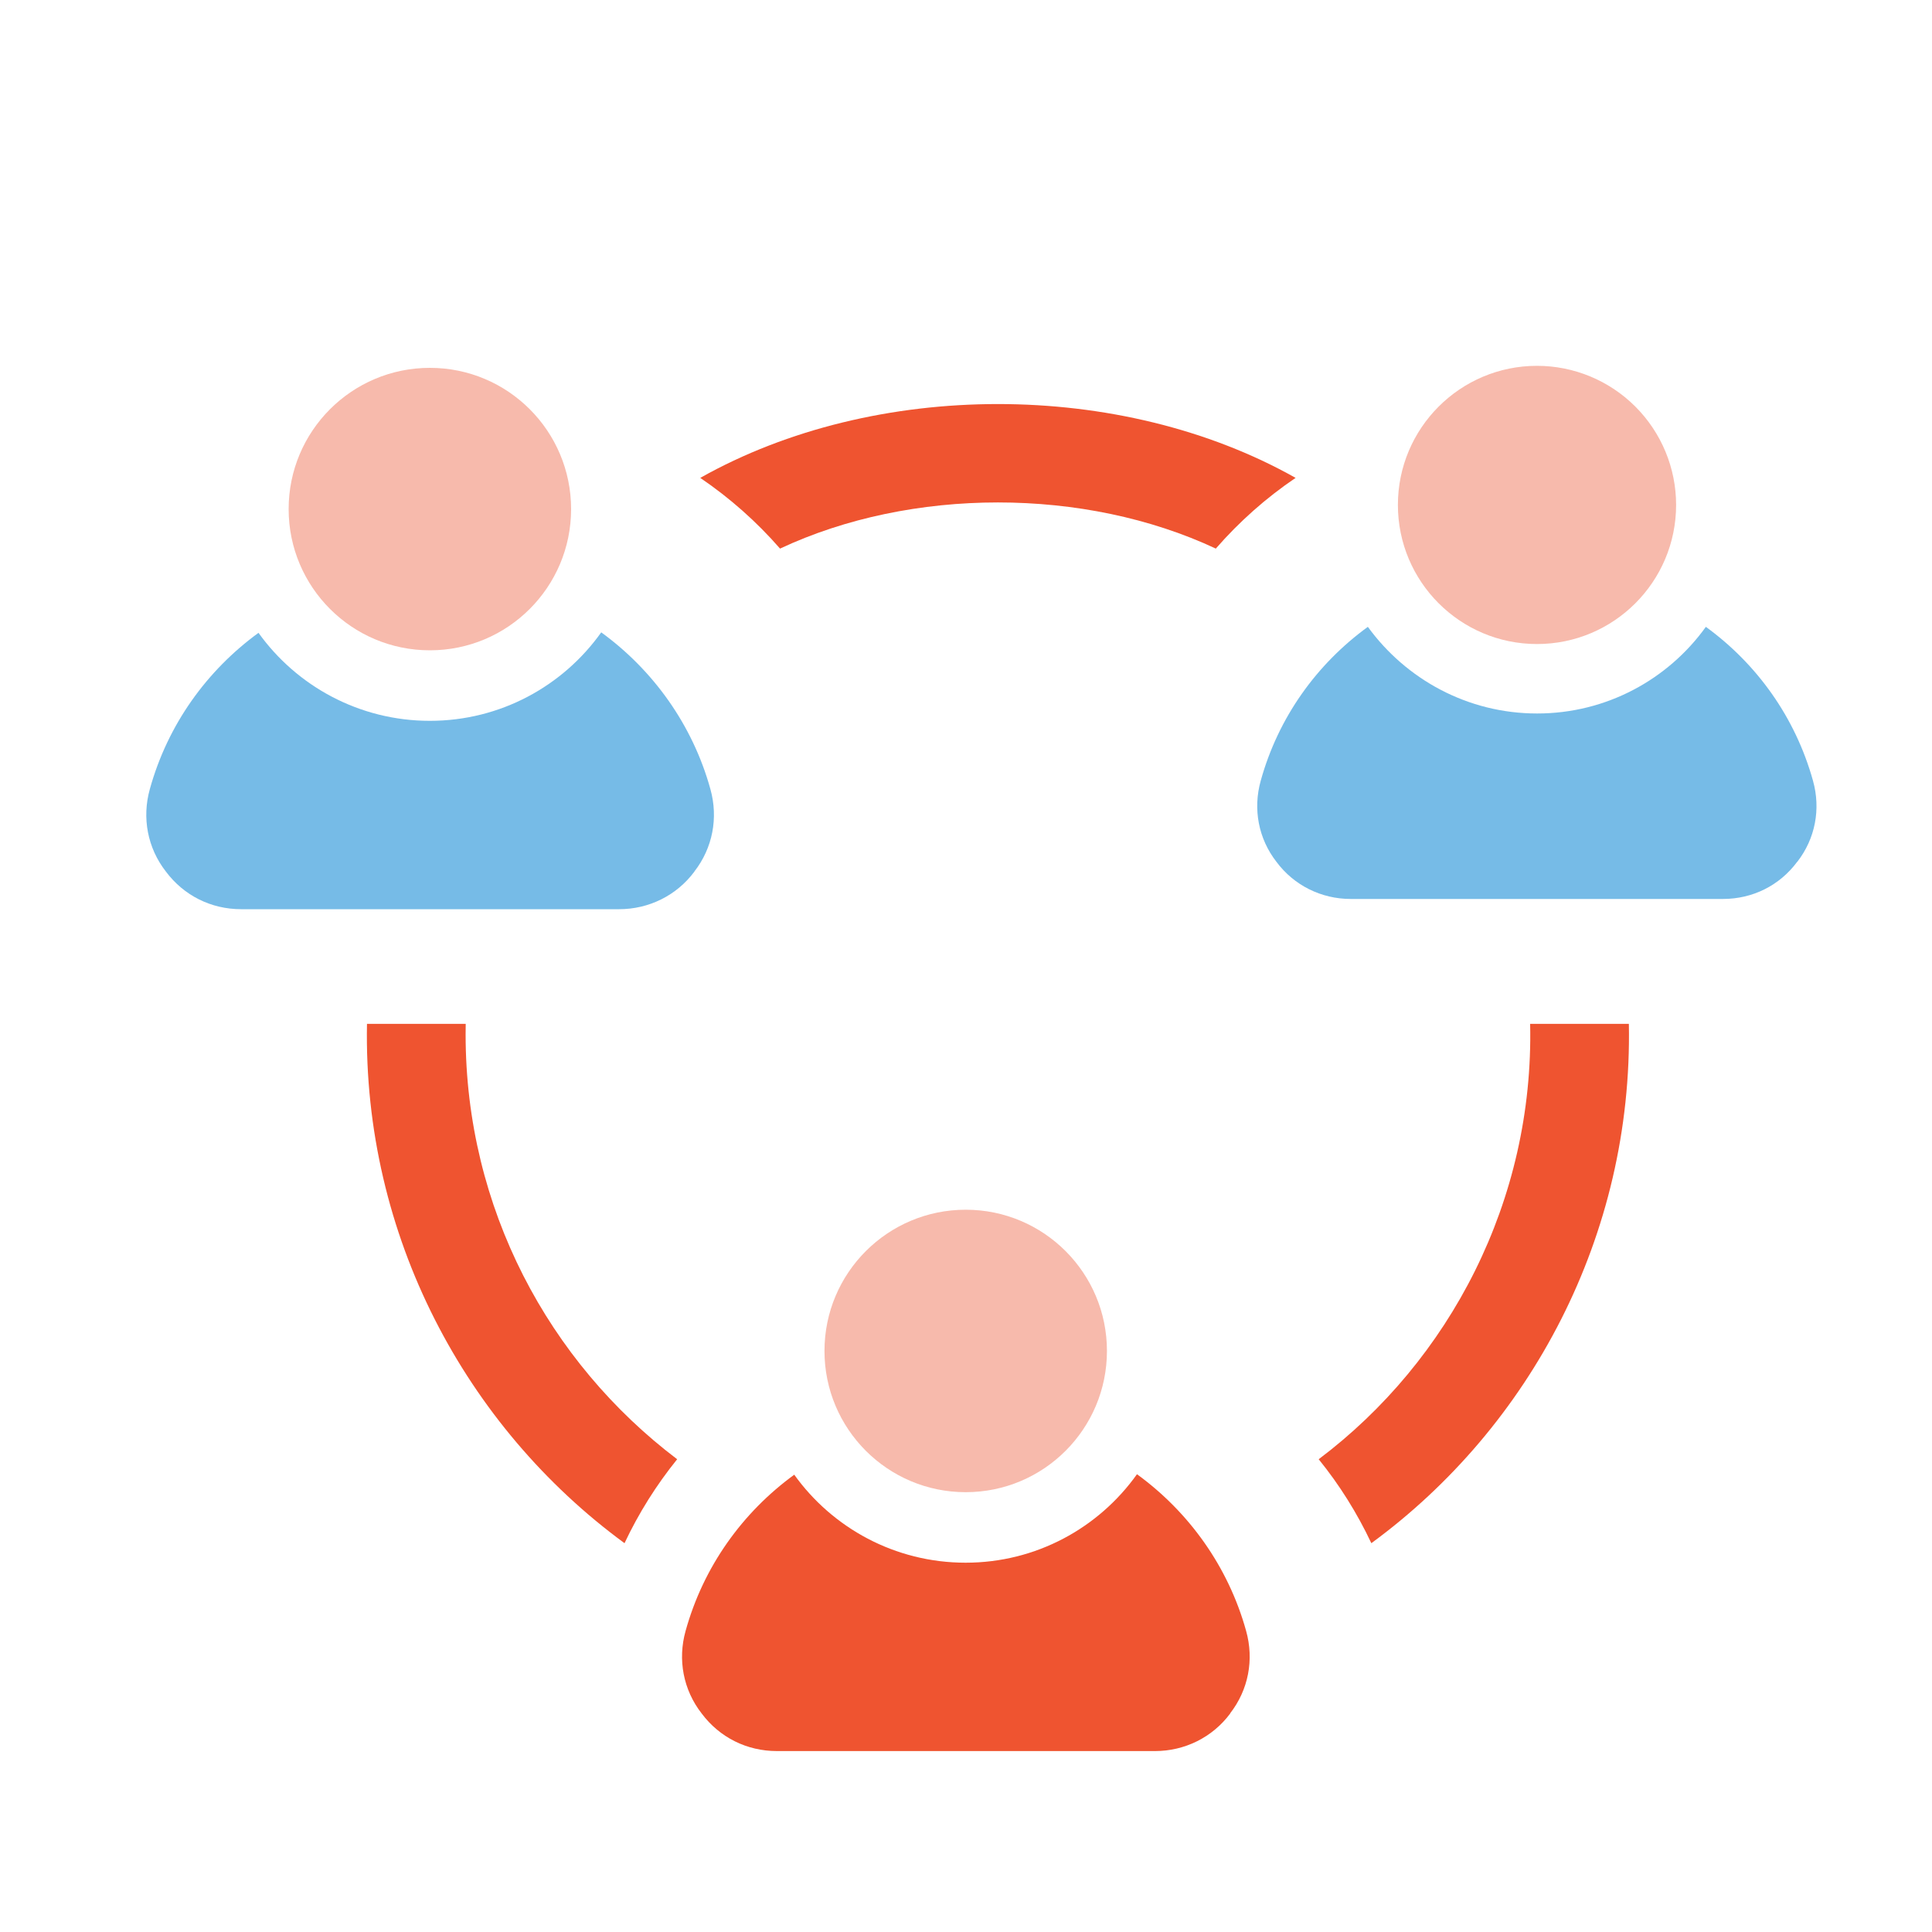
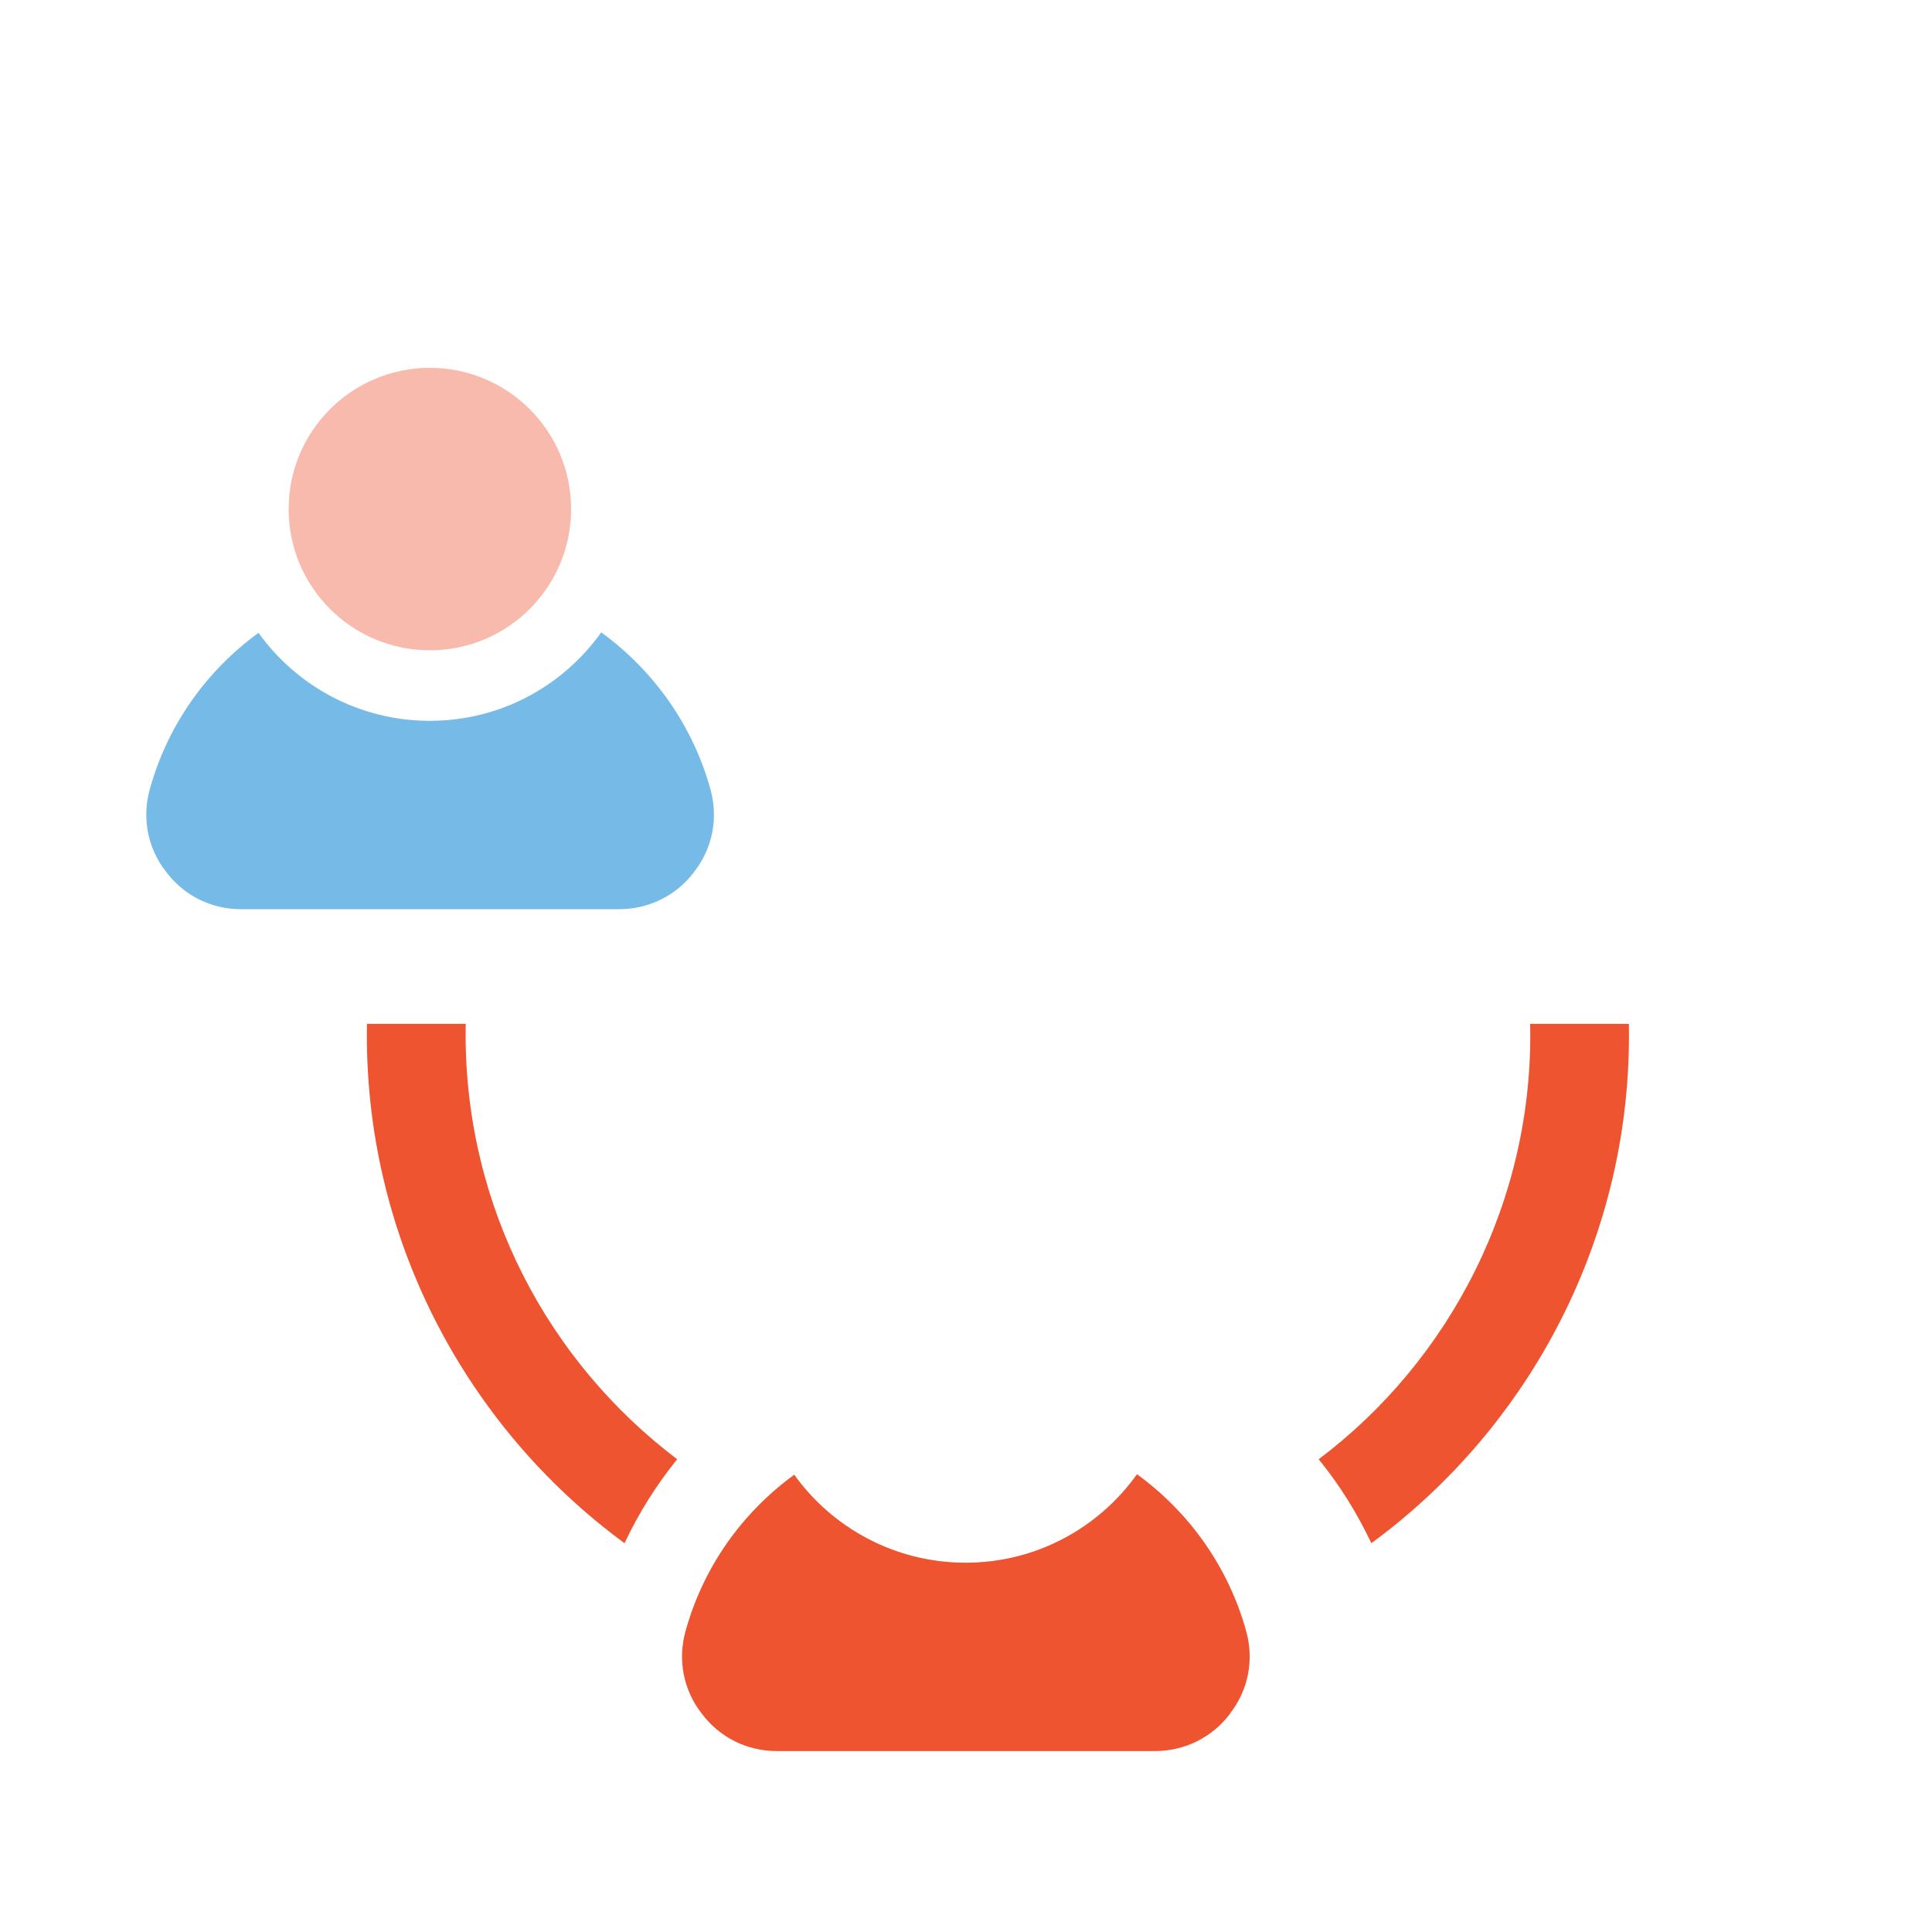
<svg xmlns="http://www.w3.org/2000/svg" id="Icons" viewBox="0 0 200 200">
  <g>
    <path d="m59.12,52.7c0,8.07-6.54,14.62-14.62,14.62s-14.62-6.55-14.62-14.62,6.54-14.62,14.62-14.62,14.62,6.55,14.62,14.62h0Zm0,0" style="fill: #f7baac;" />
    <path d="m71.89,90.22c-1.85,2.49-4.73,3.9-7.8,3.9H24.97c-3.12,0-5.94-1.41-7.8-3.9-1.9-2.44-2.49-5.56-1.66-8.53,1.85-6.68,5.9-12.28,11.25-16.18,3.95,5.51,10.43,9.11,17.74,9.11s13.79-3.61,17.74-9.16c5.36,3.9,9.45,9.55,11.3,16.23.83,2.97.24,6.09-1.66,8.53h0Zm0,0" style="fill: #76bbe7;" />
  </g>
  <g>
-     <path d="m114.59,139.85c0,8.07-6.54,14.62-14.62,14.62s-14.62-6.55-14.62-14.62,6.54-14.62,14.62-14.62,14.62,6.55,14.62,14.62h0Zm0,0" style="fill: #f7baac;" />
    <path d="m127.36,177.37c-1.85,2.49-4.73,3.9-7.8,3.9h-39.13c-3.12,0-5.94-1.41-7.8-3.9-1.9-2.44-2.49-5.56-1.66-8.53,1.85-6.68,5.9-12.28,11.25-16.18,3.95,5.51,10.43,9.11,17.74,9.11s13.79-3.61,17.74-9.16c5.36,3.9,9.45,9.55,11.3,16.23.83,2.97.24,6.09-1.66,8.53h0Zm0,0" style="fill: #ef5430;" />
  </g>
  <g>
    <path d="m48.2,107.08c0-.37,0-.73.01-1.09h-10.22c-.41,21.91,10.21,41.7,26.66,53.76,1.47-3.12,3.3-6.03,5.45-8.69-13.3-10.06-21.9-26.02-21.9-43.98h0Zm0,0" style="fill: #ef5430;" />
-     <path d="m80.75,56.79c13.59-6.37,31.52-6.37,45.11,0,2.42-2.78,5.2-5.25,8.26-7.32-18.09-10.19-43.54-10.19-61.63,0,3.06,2.08,5.84,4.54,8.26,7.32h0Zm0,0" style="fill: #ef5430;" />
    <path d="m158.4,105.99c.4,18.26-8.31,34.85-21.89,45.07,2.15,2.65,3.98,5.57,5.45,8.69,16.45-12.05,27.07-31.85,26.66-53.76h-10.22Zm0,0" style="fill: #ef5430;" />
  </g>
  <g>
-     <path d="m173.51,52.27c0,7.95-6.45,14.4-14.4,14.4s-14.4-6.45-14.4-14.4,6.45-14.4,14.4-14.4c3.82,0,7.48,1.52,10.18,4.22,2.7,2.7,4.22,6.36,4.22,10.18h0Zm0,0" style="fill: #f7baac;" />
-     <path d="m186.04,89.22c-1.82,2.45-4.61,3.84-7.68,3.84h-38.54c-3.02,0-5.86-1.39-7.68-3.84-1.87-2.4-2.45-5.47-1.63-8.4,1.82-6.57,5.81-12.09,11.09-15.93,3.94,5.42,10.32,8.97,17.52,8.97s13.58-3.55,17.47-8.97c5.28,3.84,9.26,9.36,11.09,15.93.82,2.93.24,6-1.63,8.4h0Zm0,0" style="fill: #76bbe7;" />
-   </g>
+     </g>
</svg>